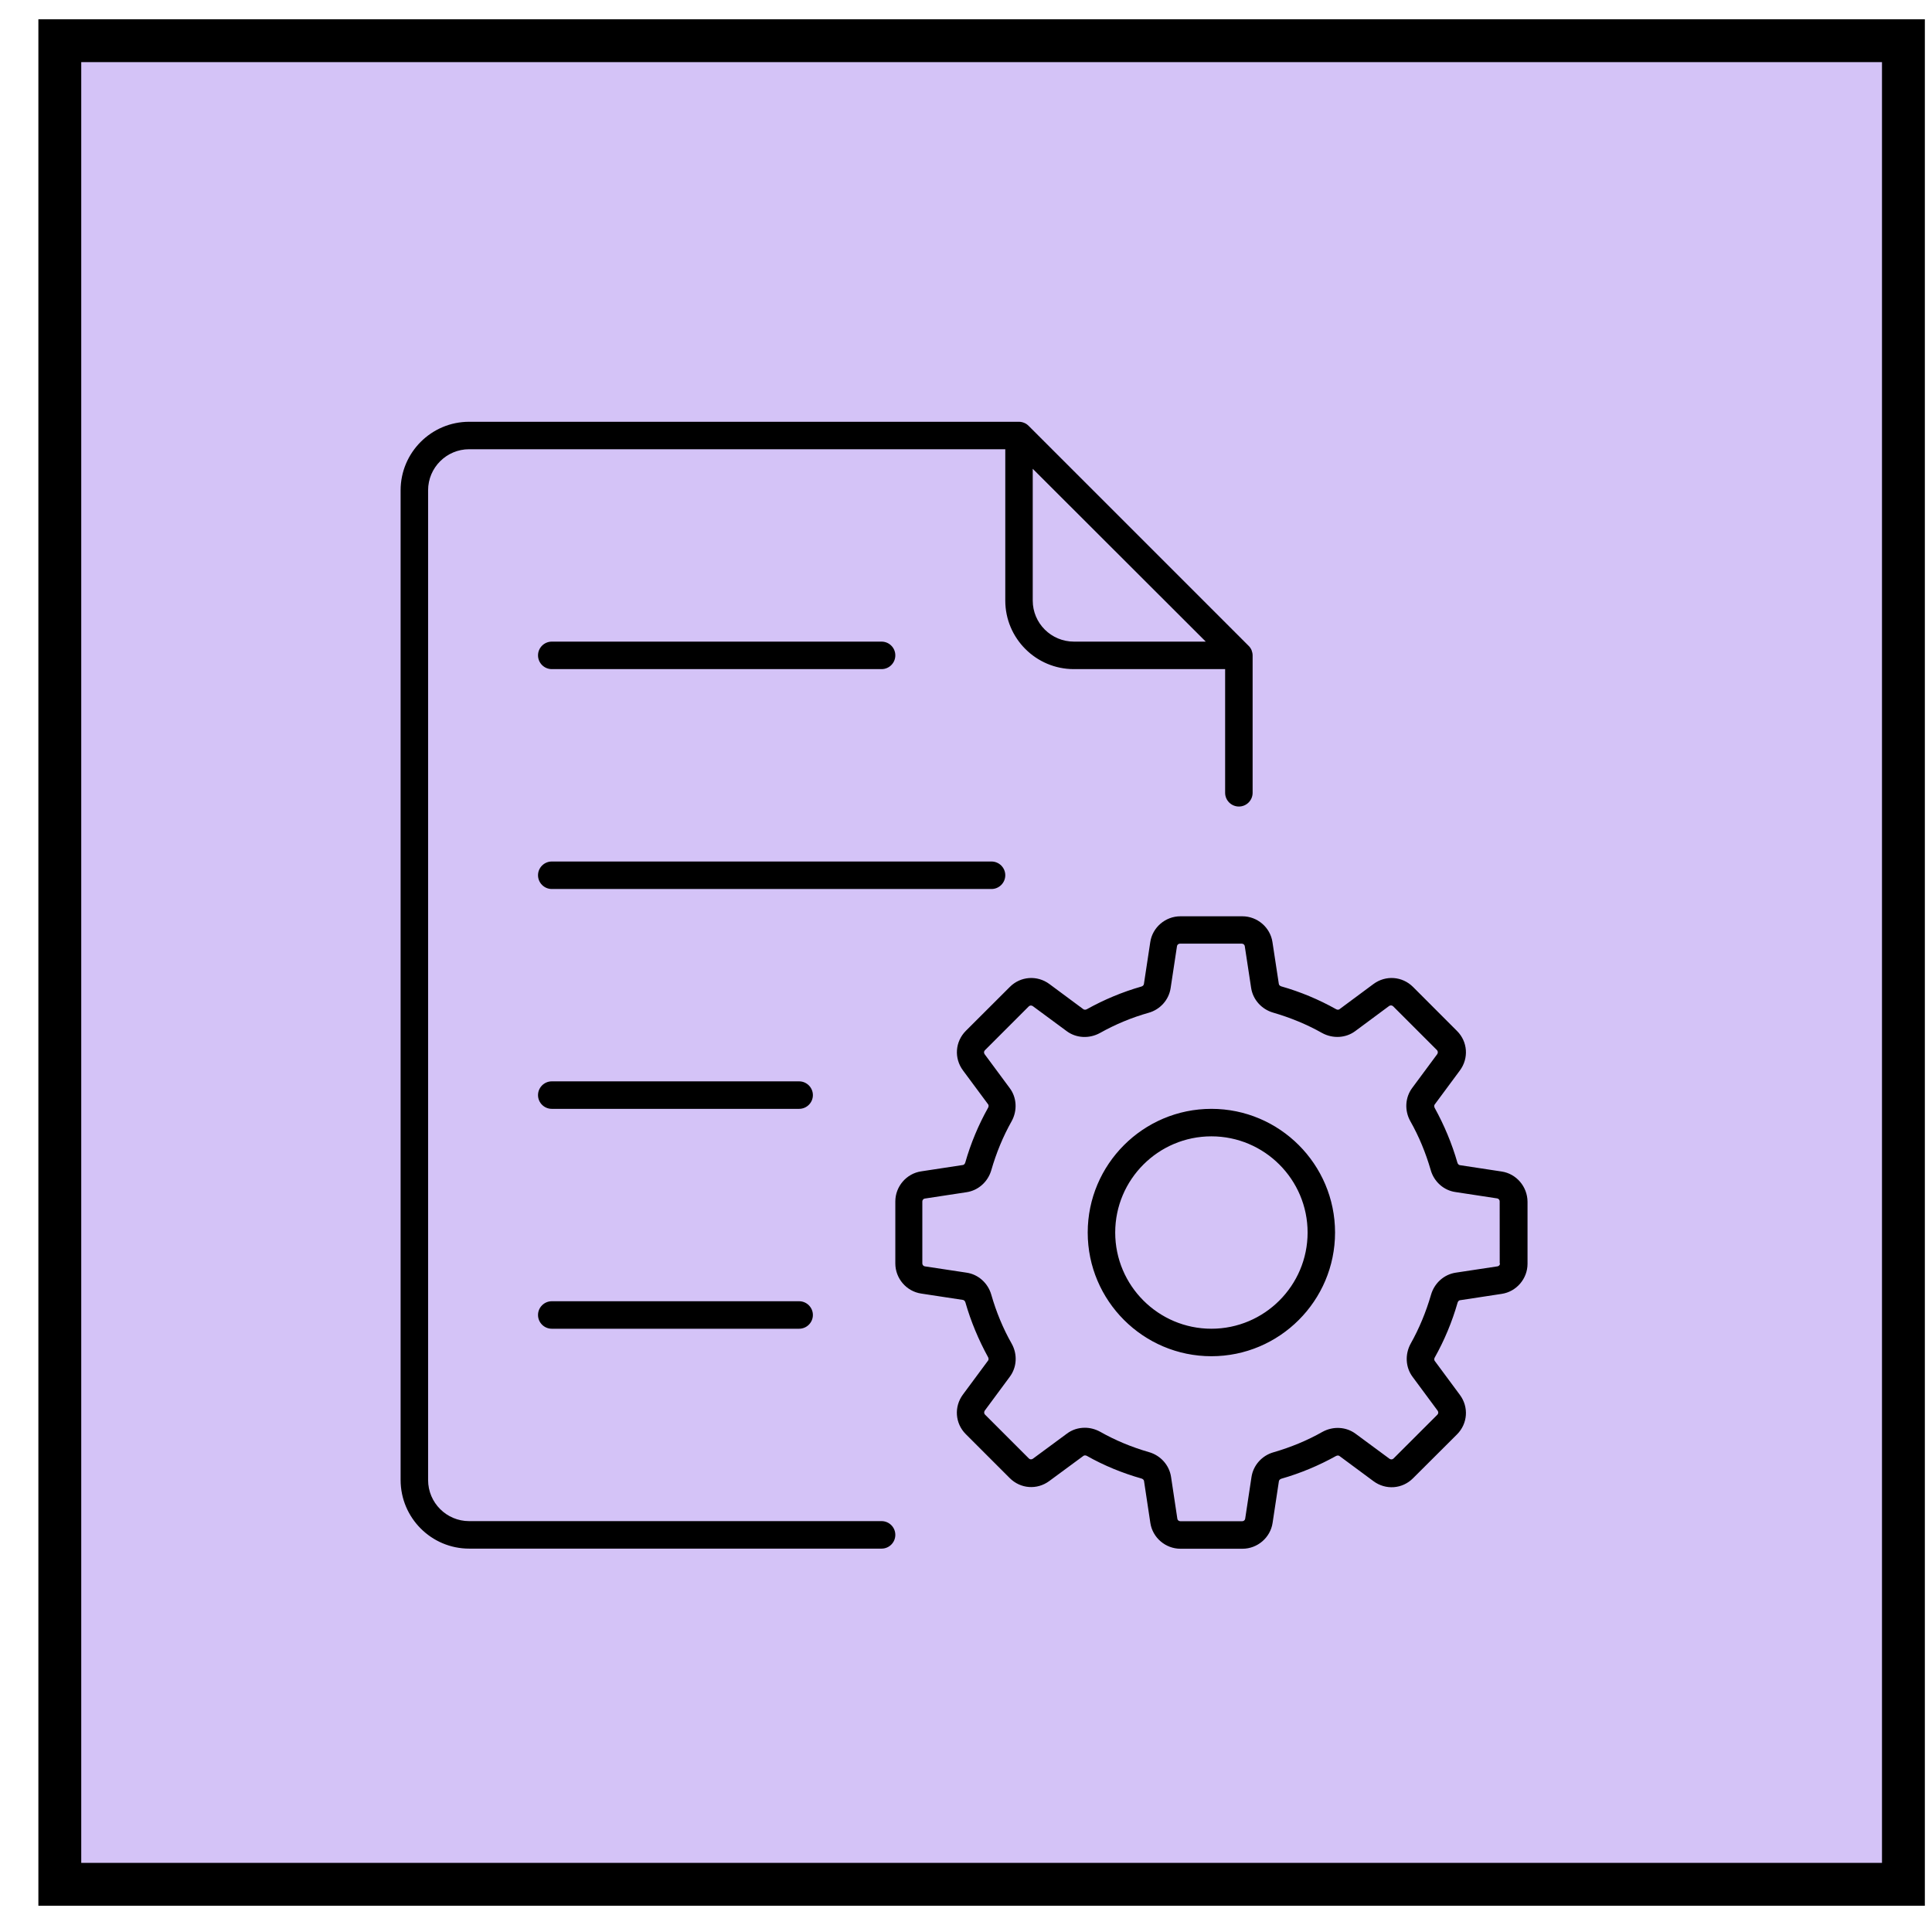
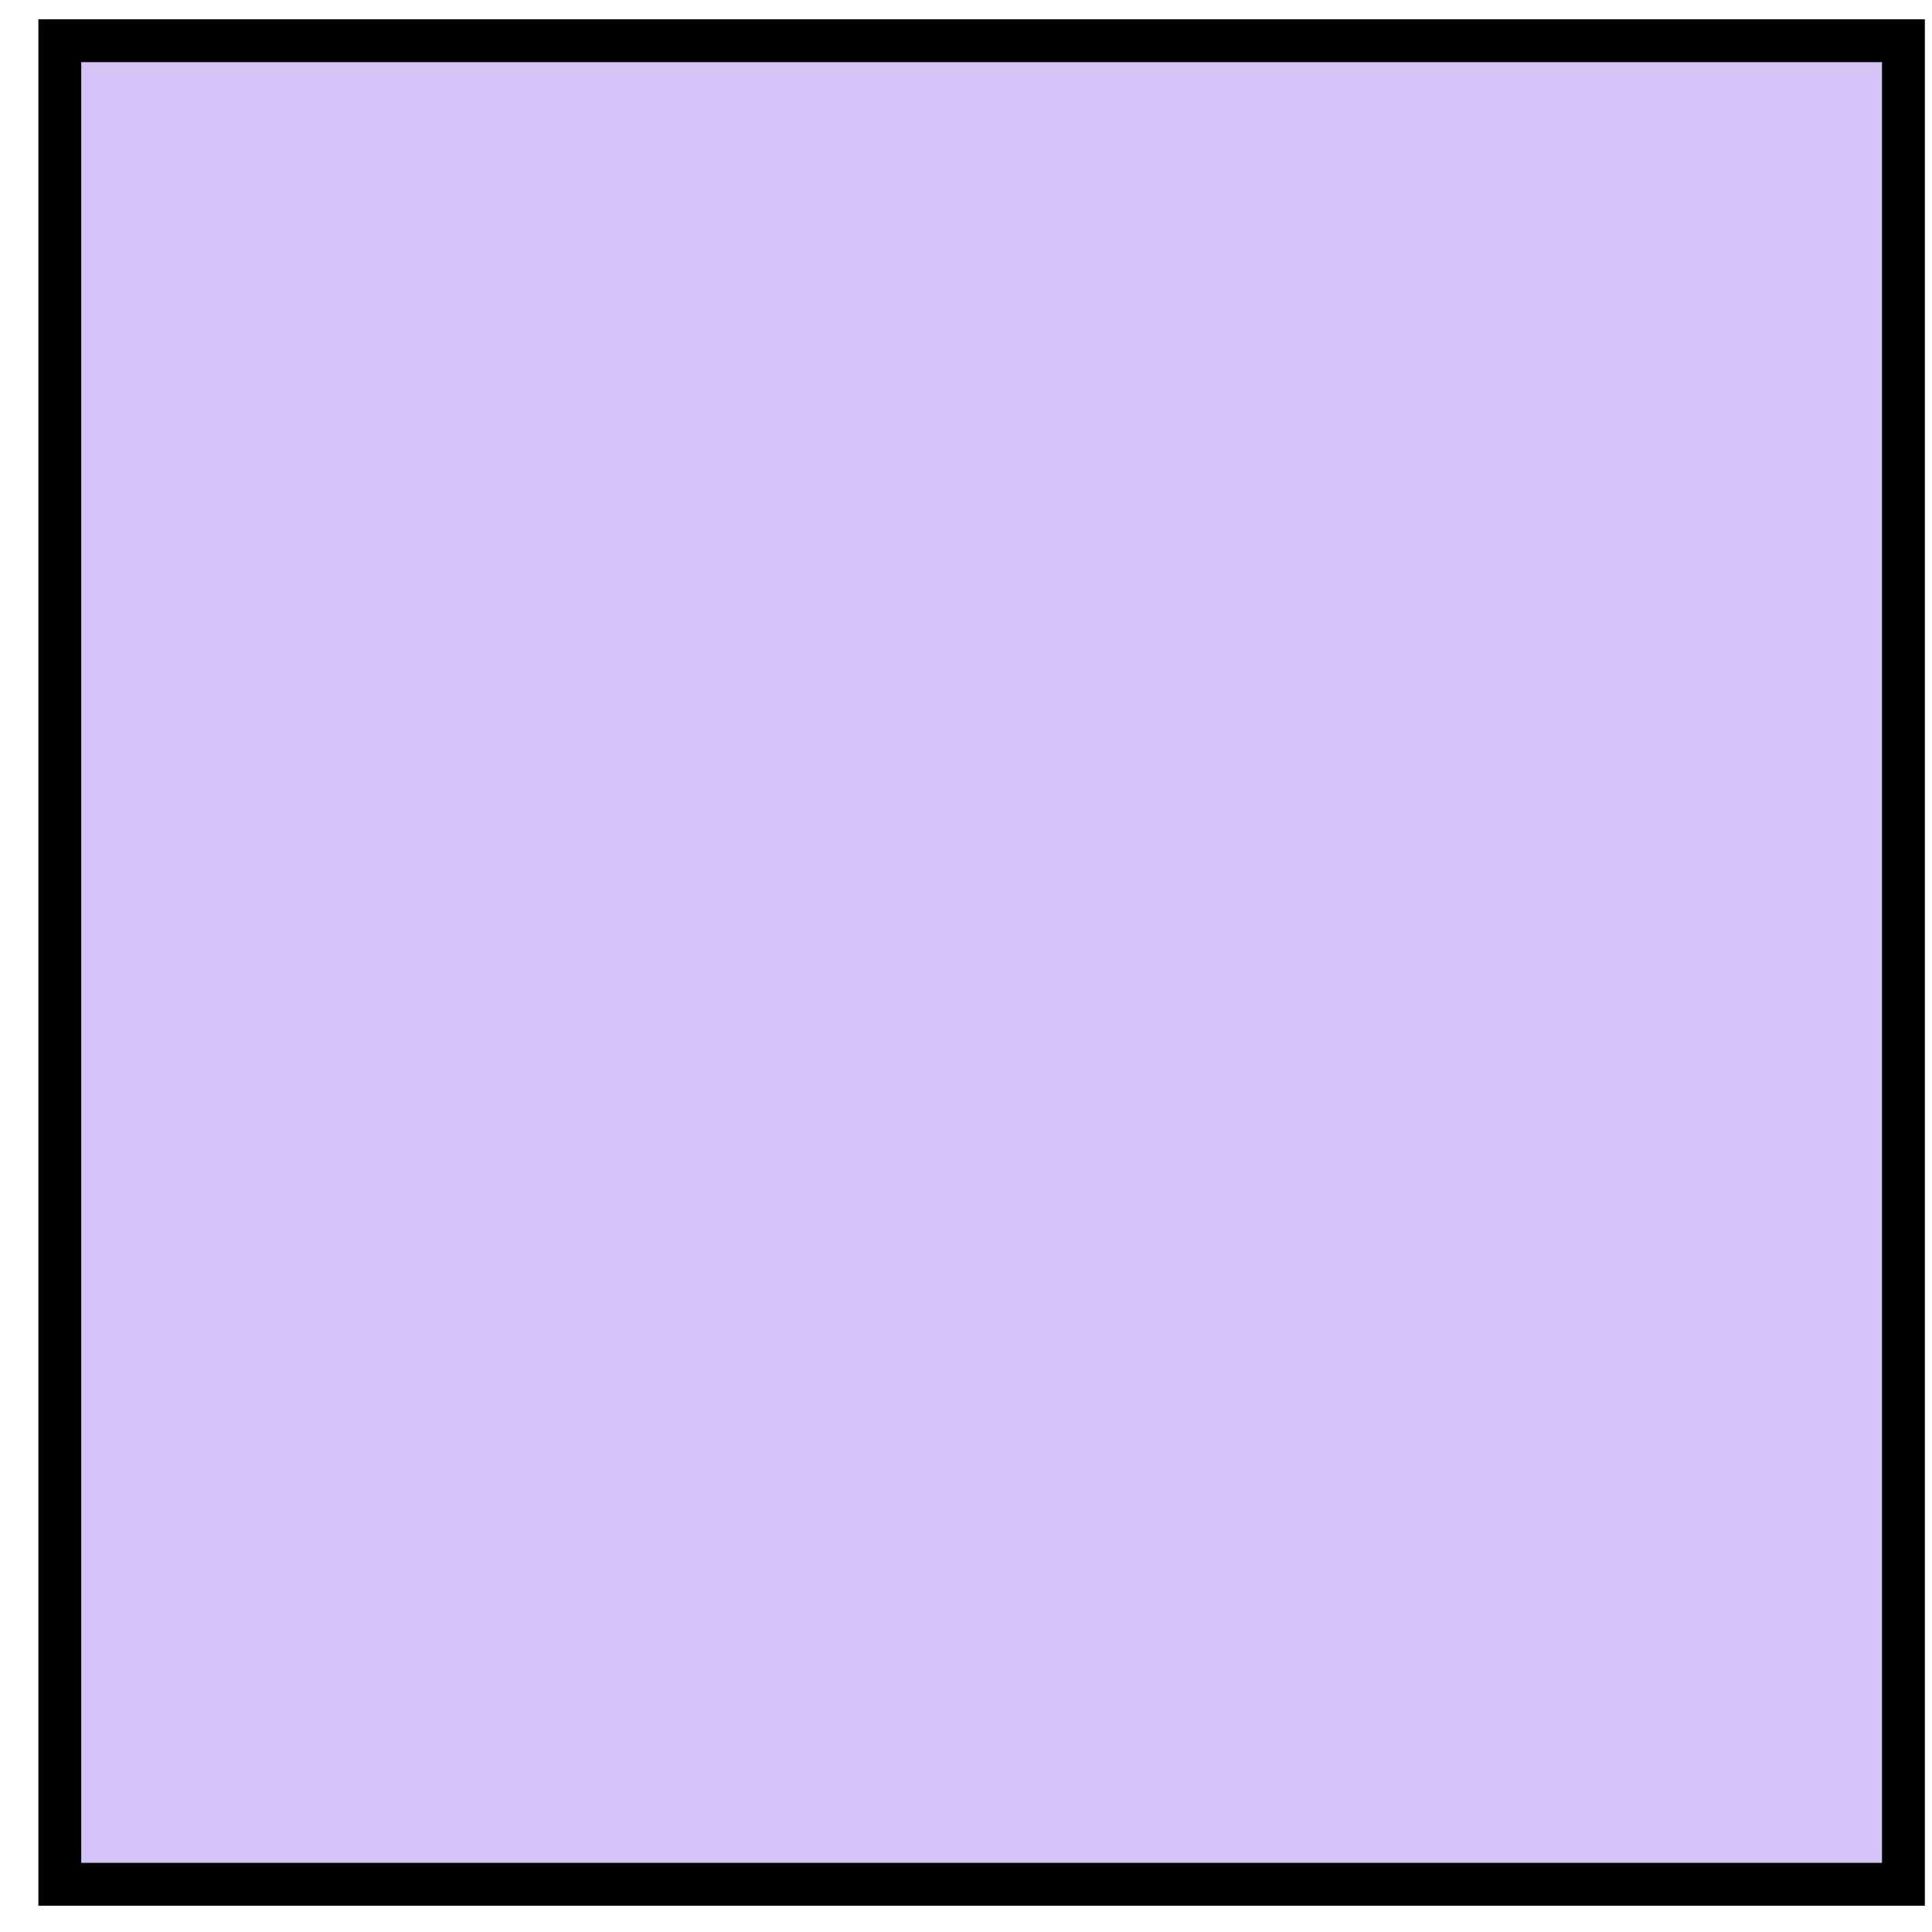
<svg xmlns="http://www.w3.org/2000/svg" width="48" height="48" viewBox="0 0 48 48" fill="none">
  <rect x="1.486" y="1.011" width="45.804" height="45.804" fill="#D4C3F7" stroke="black" stroke-width="1.065" />
-   <path d="M37.308 29.106L36.27 28.948C36.244 28.944 36.22 28.922 36.209 28.887C36.073 28.412 35.881 27.955 35.646 27.528C35.639 27.517 35.62 27.473 35.646 27.439L36.27 26.596C36.496 26.291 36.465 25.878 36.198 25.613L35.106 24.52C34.839 24.254 34.427 24.223 34.123 24.448L33.28 25.073C33.245 25.099 33.206 25.079 33.195 25.073C32.768 24.834 32.311 24.642 31.833 24.506C31.799 24.495 31.774 24.471 31.772 24.444L31.614 23.407C31.56 23.041 31.238 22.765 30.866 22.765H29.326C28.954 22.765 28.632 23.041 28.578 23.407L28.42 24.448C28.416 24.475 28.394 24.499 28.359 24.51C27.882 24.646 27.427 24.838 27.004 25.073C26.991 25.079 26.953 25.099 26.915 25.073L26.072 24.448C25.768 24.223 25.354 24.254 25.089 24.52L23.997 25.61C23.73 25.877 23.699 26.289 23.924 26.593L24.549 27.436C24.573 27.47 24.555 27.51 24.549 27.521C24.31 27.948 24.118 28.405 23.982 28.883C23.971 28.918 23.947 28.942 23.923 28.944L22.886 29.102C22.52 29.156 22.244 29.478 22.244 29.85V31.39C22.244 31.762 22.52 32.084 22.886 32.138L23.923 32.296C23.95 32.3 23.974 32.322 23.985 32.357C24.121 32.832 24.313 33.289 24.547 33.716C24.554 33.727 24.574 33.771 24.547 33.805L23.923 34.648C23.698 34.952 23.729 35.366 23.995 35.631L25.087 36.723C25.354 36.99 25.766 37.021 26.07 36.795L26.917 36.171C26.952 36.147 26.992 36.165 27.003 36.171C27.425 36.41 27.883 36.598 28.362 36.734C28.396 36.745 28.42 36.769 28.423 36.795L28.58 37.837C28.635 38.202 28.956 38.478 29.328 38.478H30.869C31.241 38.478 31.562 38.202 31.617 37.837L31.774 36.799C31.779 36.773 31.801 36.749 31.836 36.738C32.311 36.602 32.768 36.41 33.191 36.175C33.204 36.169 33.245 36.149 33.28 36.175L34.123 36.799C34.427 37.025 34.841 36.994 35.106 36.727L36.198 35.638C36.465 35.371 36.496 34.959 36.27 34.655L35.646 33.812C35.622 33.777 35.639 33.737 35.646 33.727C35.885 33.3 36.077 32.842 36.213 32.365C36.224 32.33 36.248 32.306 36.272 32.304L37.309 32.146C37.675 32.092 37.951 31.77 37.951 31.398V29.858C37.949 29.482 37.673 29.16 37.308 29.106ZM37.267 31.39C37.267 31.425 37.24 31.458 37.205 31.462L36.168 31.619C35.874 31.663 35.636 31.88 35.553 32.169C35.43 32.592 35.262 33.002 35.047 33.384C34.901 33.651 34.921 33.975 35.095 34.207L35.719 35.05C35.739 35.08 35.739 35.118 35.713 35.146L34.62 36.238C34.596 36.262 34.555 36.265 34.525 36.245L33.682 35.623C33.446 35.446 33.121 35.428 32.855 35.575C32.476 35.79 32.066 35.958 31.642 36.081C31.352 36.162 31.137 36.405 31.093 36.696L30.936 37.733C30.932 37.768 30.898 37.794 30.864 37.794H29.323C29.288 37.794 29.255 37.768 29.251 37.733L29.094 36.691C29.05 36.401 28.834 36.159 28.544 36.077C28.117 35.954 27.711 35.786 27.332 35.571C27.212 35.506 27.083 35.472 26.953 35.472C26.793 35.472 26.636 35.52 26.506 35.619L25.66 36.243C25.629 36.263 25.591 36.263 25.564 36.237L24.471 35.144C24.447 35.12 24.445 35.079 24.465 35.048L25.086 34.208C25.264 33.972 25.284 33.648 25.134 33.381C24.919 33.003 24.751 32.593 24.629 32.169C24.547 31.878 24.305 31.661 24.014 31.619L22.976 31.462C22.942 31.456 22.915 31.425 22.915 31.39V29.85C22.915 29.815 22.942 29.782 22.976 29.778L24.014 29.62C24.307 29.576 24.546 29.36 24.629 29.071C24.751 28.648 24.919 28.237 25.134 27.856C25.281 27.589 25.261 27.265 25.086 27.033L24.462 26.19C24.442 26.16 24.442 26.122 24.469 26.094L25.561 25.002C25.585 24.978 25.626 24.975 25.657 24.995L26.5 25.617C26.736 25.794 27.06 25.811 27.327 25.665C27.705 25.453 28.112 25.282 28.535 25.163C28.826 25.082 29.041 24.839 29.084 24.548L29.242 23.507C29.246 23.472 29.279 23.445 29.314 23.445H30.854C30.889 23.445 30.922 23.472 30.926 23.507L31.084 24.544C31.128 24.835 31.344 25.076 31.633 25.159C32.056 25.282 32.467 25.45 32.848 25.665C33.115 25.811 33.439 25.791 33.671 25.617L34.514 24.992C34.544 24.973 34.582 24.975 34.61 24.999L35.702 26.091C35.726 26.116 35.729 26.157 35.709 26.188L35.087 27.028C34.91 27.264 34.89 27.588 35.039 27.855C35.254 28.233 35.422 28.643 35.545 29.067C35.626 29.358 35.869 29.575 36.16 29.616L37.197 29.774C37.232 29.78 37.259 29.811 37.259 29.846L37.26 31.39H37.267ZM30.097 27.549C28.403 27.549 27.024 28.928 27.024 30.622C27.024 32.316 28.403 33.695 30.097 33.695C31.791 33.695 33.169 32.316 33.169 30.622C33.169 28.928 31.791 27.549 30.097 27.549ZM30.097 33.012C28.779 33.012 27.707 31.94 27.707 30.622C27.707 29.304 28.779 28.232 30.097 28.232C31.414 28.232 32.487 29.304 32.487 30.622C32.487 31.94 31.414 33.012 30.097 33.012ZM21.903 37.792H11.656C11.093 37.792 10.636 37.334 10.636 36.771V12.181C10.636 11.619 11.093 11.161 11.656 11.161H24.976V14.921C24.976 15.86 25.74 16.624 26.679 16.624H30.438V19.697C30.438 19.885 30.592 20.038 30.78 20.038C30.968 20.038 31.121 19.885 31.121 19.697V16.283C31.121 16.239 31.11 16.193 31.095 16.153C31.077 16.112 31.053 16.075 31.02 16.044L25.557 10.581C25.526 10.55 25.489 10.523 25.448 10.507C25.406 10.489 25.361 10.479 25.317 10.479H11.656C10.717 10.479 9.953 11.243 9.953 12.182V36.768C9.953 37.711 10.717 38.475 11.656 38.475H21.903C22.091 38.475 22.244 38.322 22.244 38.133C22.244 37.945 22.091 37.792 21.903 37.792L21.903 37.792ZM25.658 14.921V11.647L29.957 15.941H26.683C26.116 15.941 25.658 15.484 25.658 14.921ZM13.367 16.282C13.367 16.094 13.521 15.941 13.709 15.941H21.903C22.091 15.941 22.244 16.094 22.244 16.282C22.244 16.471 22.091 16.624 21.903 16.624H13.709C13.521 16.624 13.367 16.471 13.367 16.282ZM24.634 22.087H13.709C13.521 22.087 13.367 21.933 13.367 21.745C13.367 21.557 13.521 21.404 13.709 21.404H24.634C24.822 21.404 24.976 21.557 24.976 21.745C24.976 21.933 24.822 22.087 24.634 22.087ZM20.196 27.208C20.196 27.396 20.042 27.549 19.854 27.549H13.709C13.521 27.549 13.367 27.396 13.367 27.208C13.367 27.02 13.521 26.866 13.709 26.866H19.854C20.042 26.866 20.196 27.02 20.196 27.208ZM20.196 32.67C20.196 32.859 20.042 33.012 19.854 33.012H13.709C13.521 33.012 13.367 32.859 13.367 32.67C13.367 32.483 13.521 32.329 13.709 32.329H19.854C20.042 32.329 20.196 32.483 20.196 32.67Z" fill="black" />
</svg>